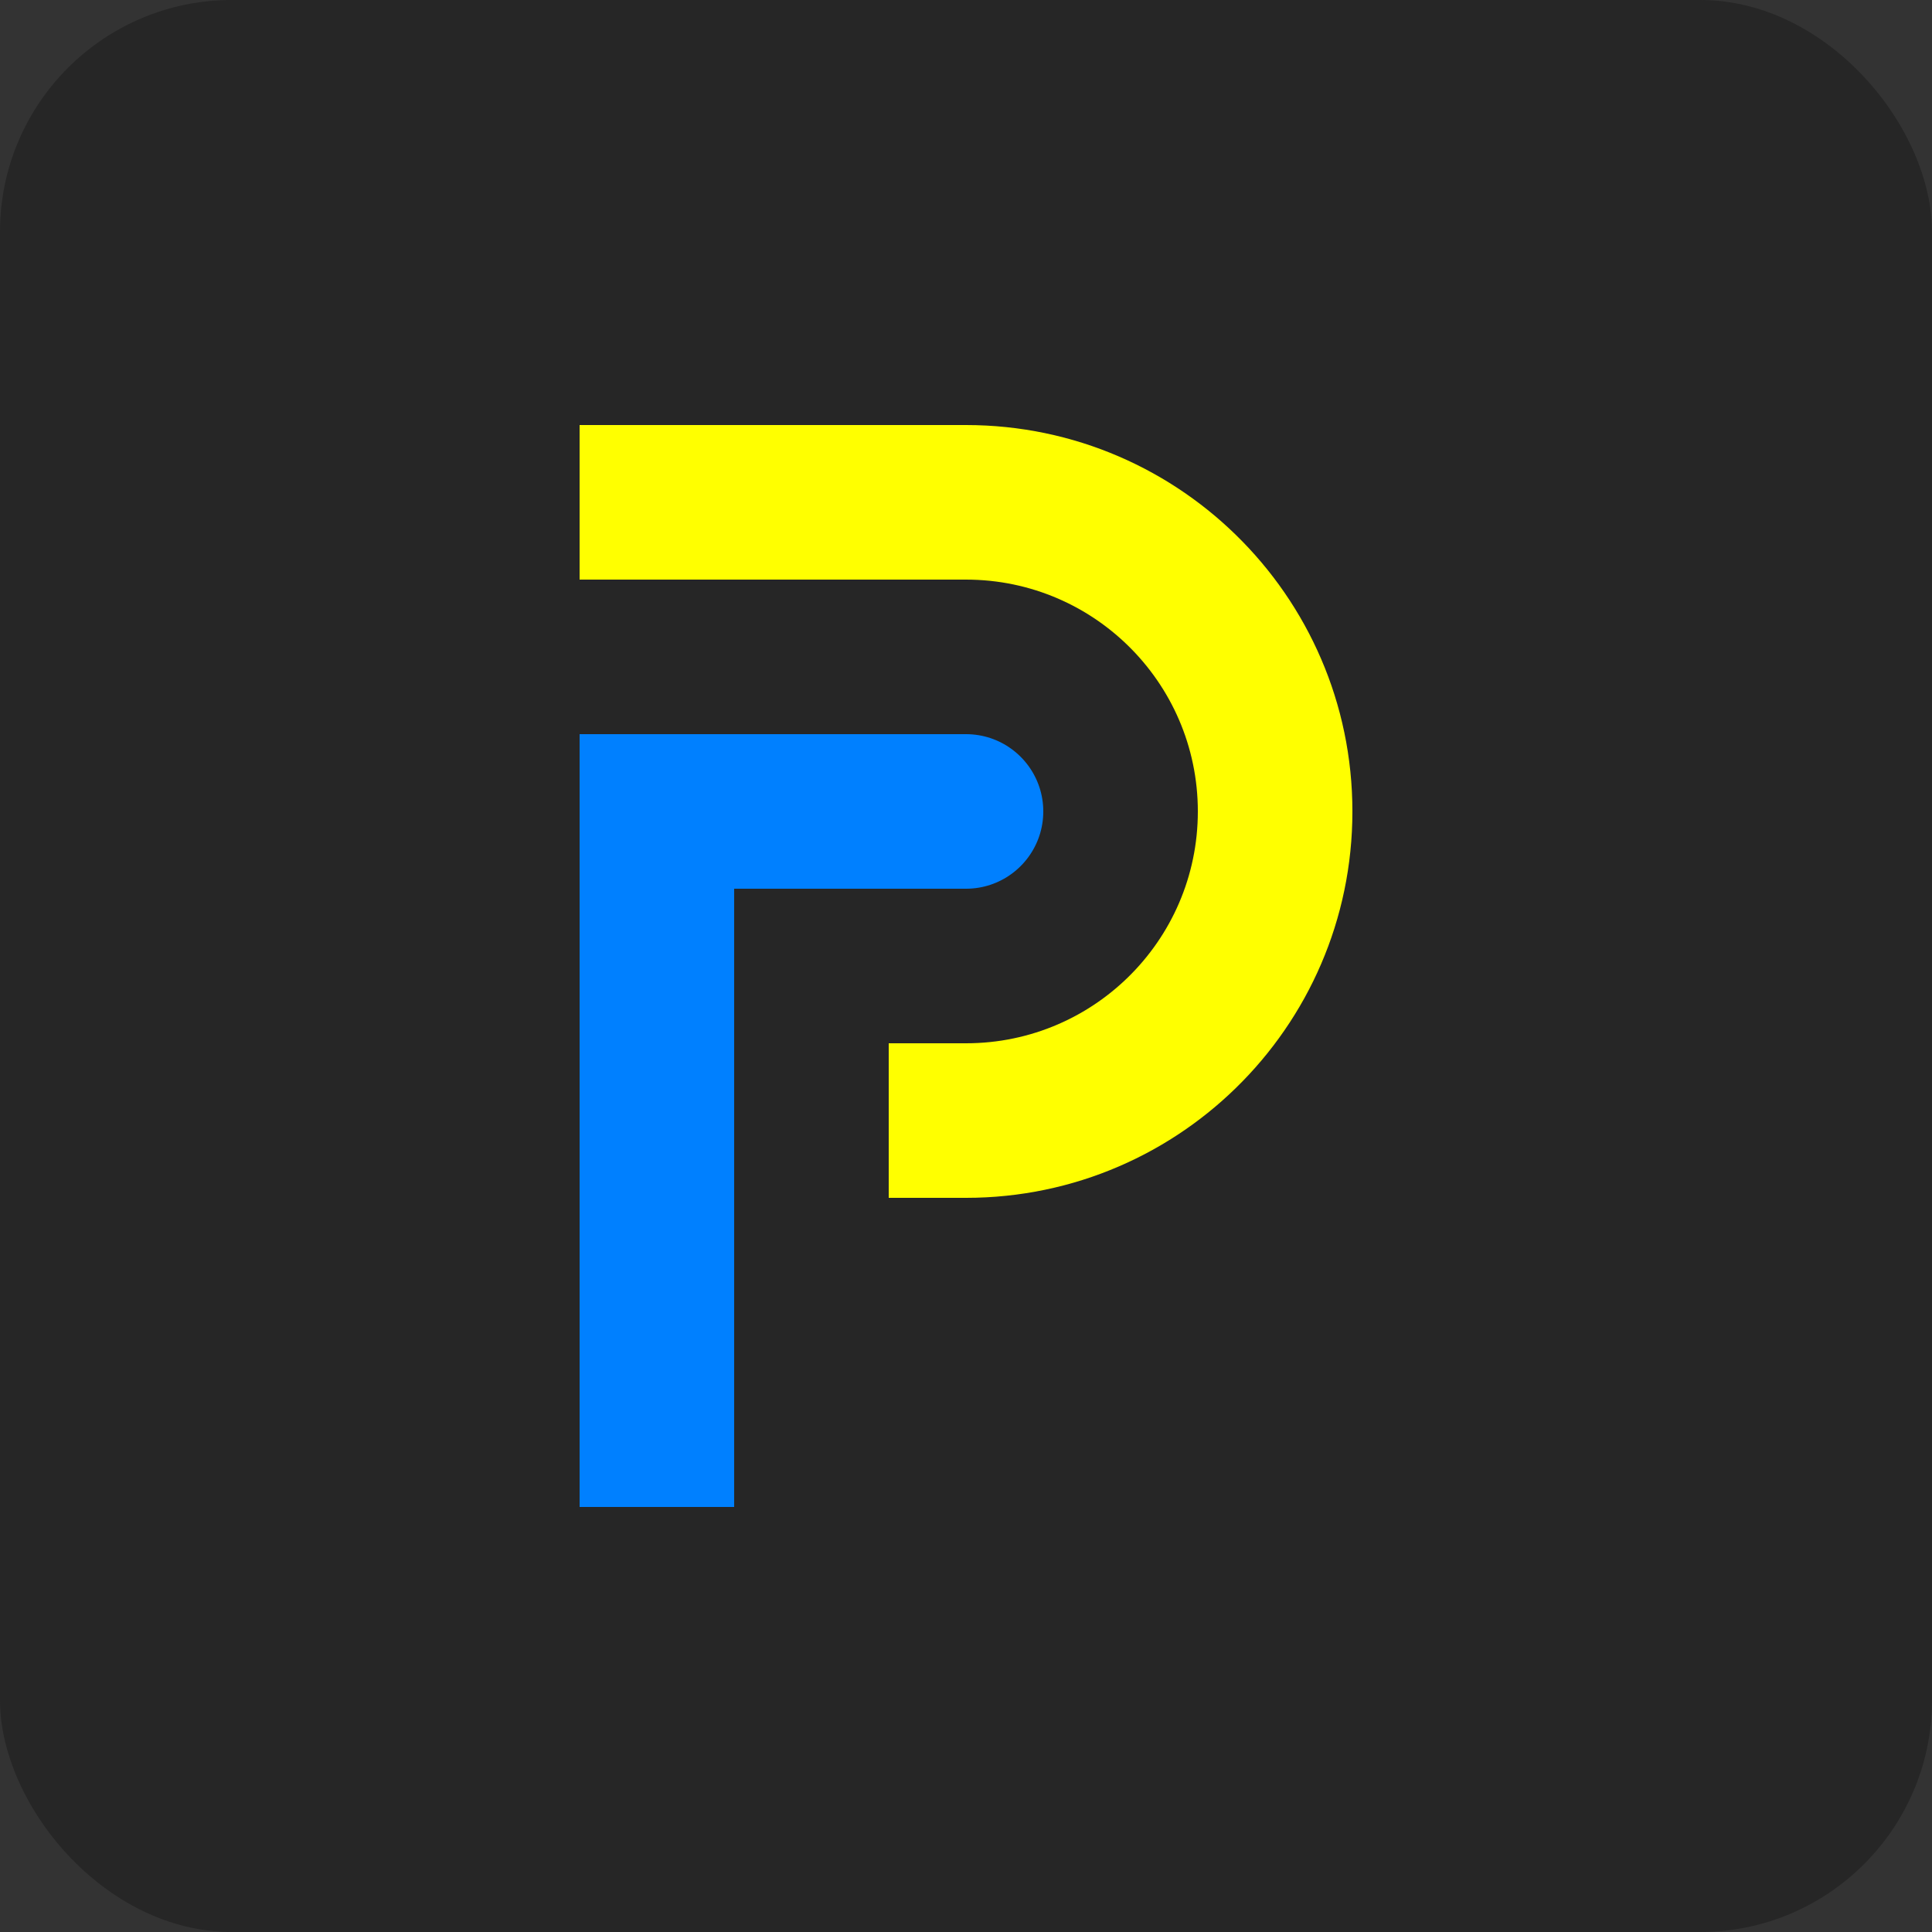
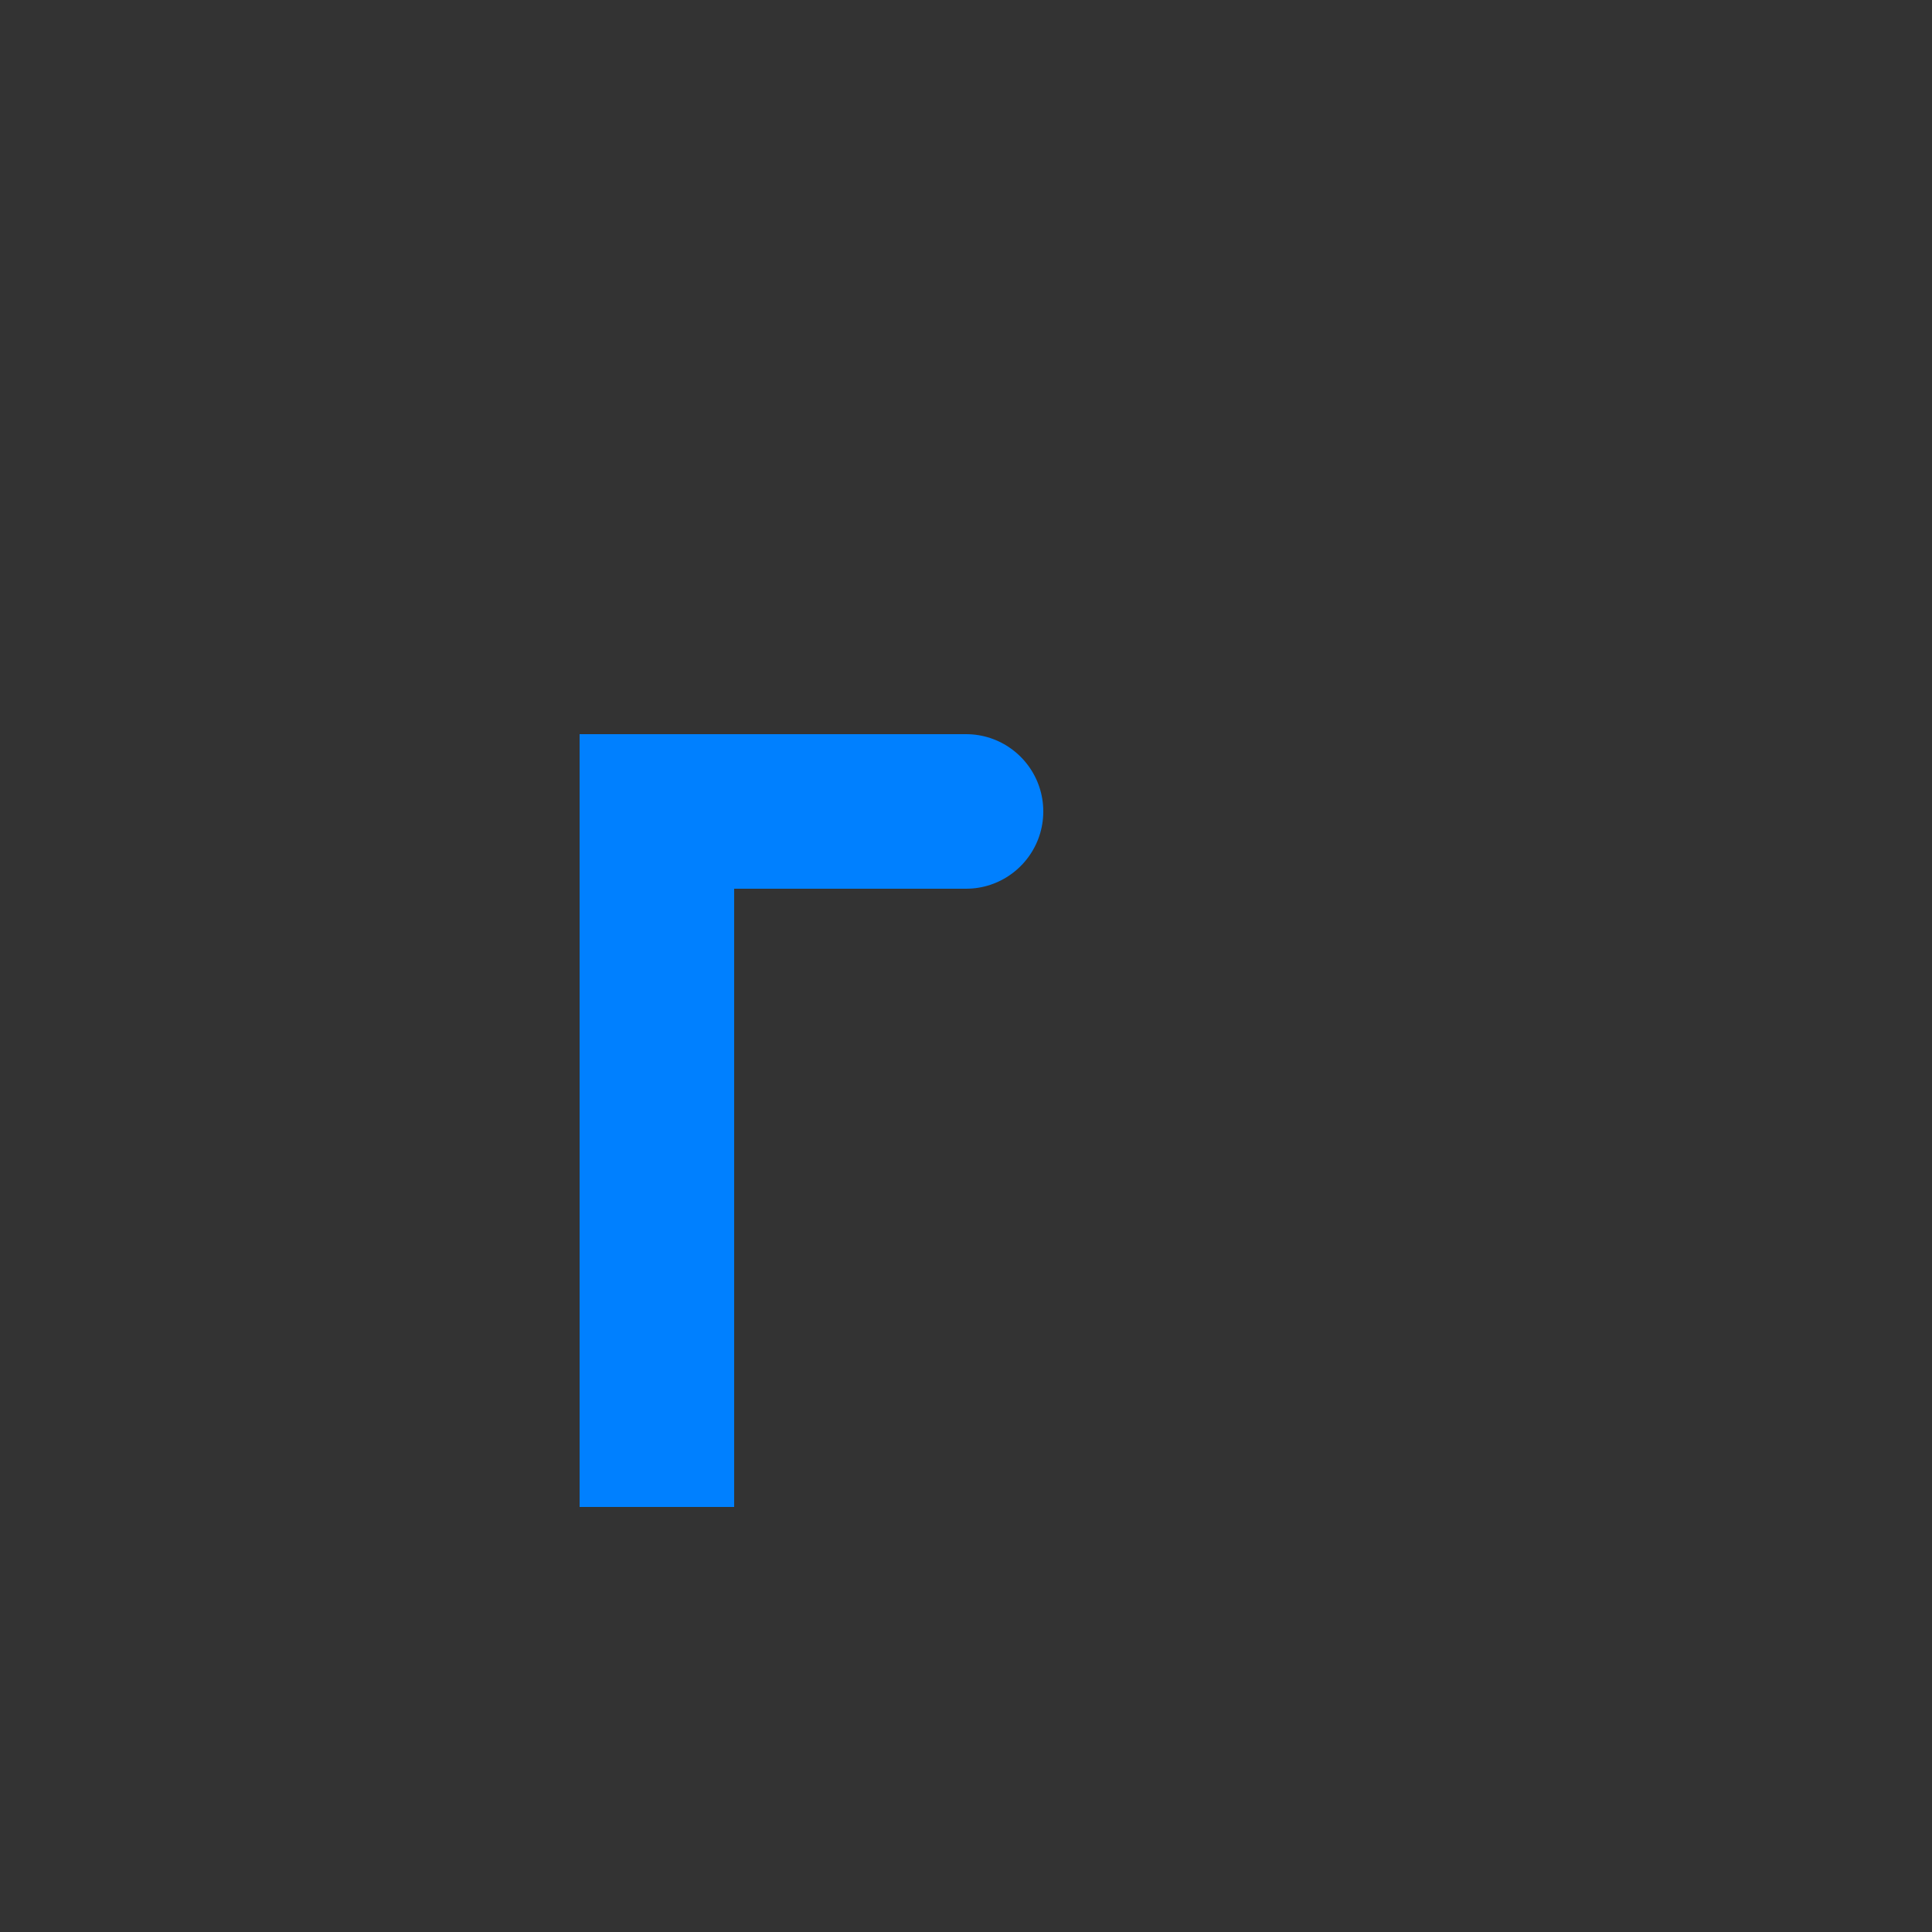
<svg xmlns="http://www.w3.org/2000/svg" xmlns:ns1="http://sodipodi.sourceforge.net/DTD/sodipodi-0.dtd" width="240pt" height="240pt" viewBox="0 0 240 240">
  <rect x="0" y="0" width="240" height="240" fill="#333333" stroke="none" />
  <defs />
  <g id="group0" fill="none">
-     <rect id="shape0" fill="#262626" fill-rule="evenodd" stroke-opacity="0" stroke="#000000" stroke-width="0" stroke-linecap="square" stroke-linejoin="bevel" width="240" height="240" rx="28.8" ry="28.8" />
    <g id="group01" transform="translate(72, 52.8)" fill="none">
      <path id="shape01" transform="translate(0, 38.4)" fill="#0080ff" fill-rule="evenodd" stroke-opacity="0" stroke="#000000" stroke-width="0" stroke-linecap="square" stroke-linejoin="bevel" d="M57.6 9.6L57.592 9.204L57.568 8.813L57.529 8.425L57.474 8.043L57.405 7.665L57.321 7.293L57.223 6.926L57.111 6.566L56.985 6.211L56.846 5.863L56.693 5.522L56.528 5.188L56.351 4.862L56.162 4.543L55.96 4.233L55.748 3.93L55.524 3.637L55.289 3.352L55.044 3.077L54.788 2.812L54.523 2.556L54.248 2.311L53.963 2.076L53.67 1.852L53.367 1.639L53.057 1.438L52.738 1.249L52.412 1.071L52.078 0.907L51.737 0.754L51.389 0.615L51.034 0.489L50.674 0.377L50.307 0.279L49.935 0.195L49.557 0.126L49.175 0.071L48.787 0.032L48.396 0.008L48 0L0 0L0 96L19.2 96L19.2 19.2L48 19.2L48.396 19.192L48.787 19.168L49.175 19.129L49.557 19.074L49.935 19.005L50.307 18.921L50.674 18.823L51.034 18.711L51.389 18.585L51.737 18.446L52.078 18.293L52.412 18.128L52.738 17.951L53.057 17.762L53.367 17.56L53.67 17.348L53.963 17.124L54.248 16.889L54.523 16.644L54.788 16.388L55.044 16.123L55.289 15.848L55.524 15.563L55.748 15.27L55.96 14.967L56.162 14.657L56.351 14.338L56.528 14.012L56.693 13.678L56.846 13.337L56.985 12.989L57.111 12.634L57.223 12.274L57.321 11.907L57.405 11.535L57.474 11.157L57.529 10.775L57.568 10.387L57.592 9.996L57.6 9.6" ns1:nodetypes="cccccccccccccccccccccccccccccccccccccccccccccccccccccccccccccccccccccccccccccccccccccc" />
-       <path id="shape1" fill="#ffff00" fill-rule="evenodd" stroke-opacity="0" stroke="#000000" stroke-width="0" stroke-linecap="square" stroke-linejoin="bevel" d="M38.4 76.8L48 76.8L48.755 76.79L49.505 76.761L50.251 76.713L50.991 76.647L51.725 76.561L52.454 76.458L53.177 76.336L53.893 76.196L54.604 76.039L55.307 75.865L56.004 75.673L56.693 75.465L57.375 75.24L58.049 74.998L58.716 74.74L59.374 74.467L60.024 74.178L60.666 73.873L61.298 73.553L61.922 73.218L62.536 72.868L63.141 72.504L63.736 72.125L64.321 71.733L64.895 71.326L65.459 70.906L66.013 70.473L66.555 70.027L67.087 69.567L67.607 69.096L68.115 68.611L68.611 68.115L69.096 67.607L69.567 67.087L70.027 66.555L70.473 66.013L70.906 65.459L71.326 64.895L71.733 64.321L72.125 63.736L72.504 63.141L72.868 62.536L73.218 61.922L73.553 61.298L73.873 60.666L74.178 60.024L74.467 59.374L74.74 58.716L74.998 58.049L75.24 57.375L75.465 56.693L75.673 56.004L75.865 55.307L76.039 54.604L76.196 53.893L76.336 53.177L76.458 52.454L76.561 51.725L76.647 50.991L76.713 50.251L76.761 49.505L76.79 48.755L76.8 48L76.79 47.245L76.761 46.495L76.713 45.749L76.647 45.009L76.561 44.275L76.458 43.546L76.336 42.823L76.196 42.107L76.039 41.396L75.865 40.693L75.673 39.996L75.465 39.307L75.24 38.625L74.998 37.951L74.74 37.284L74.467 36.626L74.178 35.976L73.873 35.334L73.553 34.702L73.218 34.078L72.868 33.464L72.504 32.859L72.125 32.264L71.733 31.68L71.326 31.105L70.906 30.541L70.473 29.987L70.027 29.445L69.567 28.913L69.096 28.393L68.611 27.885L68.115 27.389L67.607 26.904L67.087 26.433L66.555 25.973L66.013 25.527L65.459 25.094L64.895 24.674L64.321 24.267L63.736 23.875L63.141 23.496L62.536 23.132L61.922 22.782L61.298 22.447L60.666 22.127L60.024 21.823L59.374 21.533L58.716 21.259L58.049 21.002L57.375 20.76L56.693 20.535L56.004 20.327L55.307 20.135L54.604 19.961L53.893 19.803L53.177 19.664L52.454 19.542L51.725 19.439L50.991 19.353L50.251 19.287L49.505 19.239L48.755 19.21L48 19.2L0 19.2L0 0L48 0L49.259 0.016L50.509 0.064L51.751 0.144L52.985 0.256L54.209 0.398L55.423 0.571L56.628 0.773L57.822 1.006L59.006 1.268L60.178 1.558L61.339 1.878L62.488 2.225L63.625 2.6L64.749 3.003L65.86 3.433L66.957 3.889L68.04 4.371L69.109 4.879L70.164 5.412L71.203 5.971L72.227 6.553L73.234 7.16L74.226 7.791L75.201 8.446L76.159 9.123L77.099 9.823L78.022 10.545L78.926 11.289L79.811 12.054L80.678 12.841L81.525 13.648L82.352 14.475L83.159 15.322L83.946 16.189L84.711 17.074L85.455 17.978L86.177 18.901L86.877 19.841L87.554 20.799L88.209 21.774L88.839 22.766L89.447 23.773L90.03 24.797L90.588 25.837L91.121 26.891L91.629 27.96L92.111 29.043L92.567 30.14L92.997 31.251L93.4 32.375L93.775 33.512L94.122 34.661L94.442 35.822L94.732 36.994L94.994 38.178L95.227 39.372L95.429 40.577L95.602 41.791L95.744 43.015L95.856 44.249L95.936 45.491L95.984 46.741L96 48L95.984 49.259L95.936 50.509L95.856 51.751L95.744 52.985L95.602 54.209L95.429 55.423L95.227 56.628L94.994 57.822L94.732 59.006L94.442 60.178L94.122 61.339L93.775 62.488L93.4 63.625L92.997 64.749L92.567 65.86L92.111 66.957L91.629 68.04L91.121 69.109L90.588 70.164L90.03 71.203L89.447 72.227L88.839 73.234L88.209 74.226L87.554 75.201L86.877 76.159L86.177 77.099L85.455 78.022L84.711 78.926L83.946 79.811L83.159 80.678L82.352 81.525L81.525 82.352L80.678 83.159L79.811 83.946L78.926 84.711L78.022 85.455L77.099 86.177L76.159 86.877L75.201 87.554L74.226 88.209L73.234 88.839L72.227 89.447L71.203 90.03L70.164 90.588L69.109 91.121L68.04 91.629L66.957 92.111L65.86 92.567L64.749 92.997L63.625 93.4L62.488 93.775L61.339 94.122L60.178 94.442L59.006 94.732L57.822 94.994L56.628 95.227L55.423 95.429L54.209 95.602L52.985 95.744L51.751 95.856L50.509 95.936L49.259 95.984L48 96L38.4 96L38.4 76.8" ns1:nodetypes="ccccccccccccccccccccccccccccccccccccccccccccccccccccccccccccccccccccccccccccccccccccccccccccccccccccccccccccccccccccccccccccccccccccccccccccccccccccccccccccccccccccccccccccccccccccccccccccccccccccccccccccccccccccccccccccccccccccccccccccccccccccccccccccccccccc" />
    </g>
  </g>
</svg>